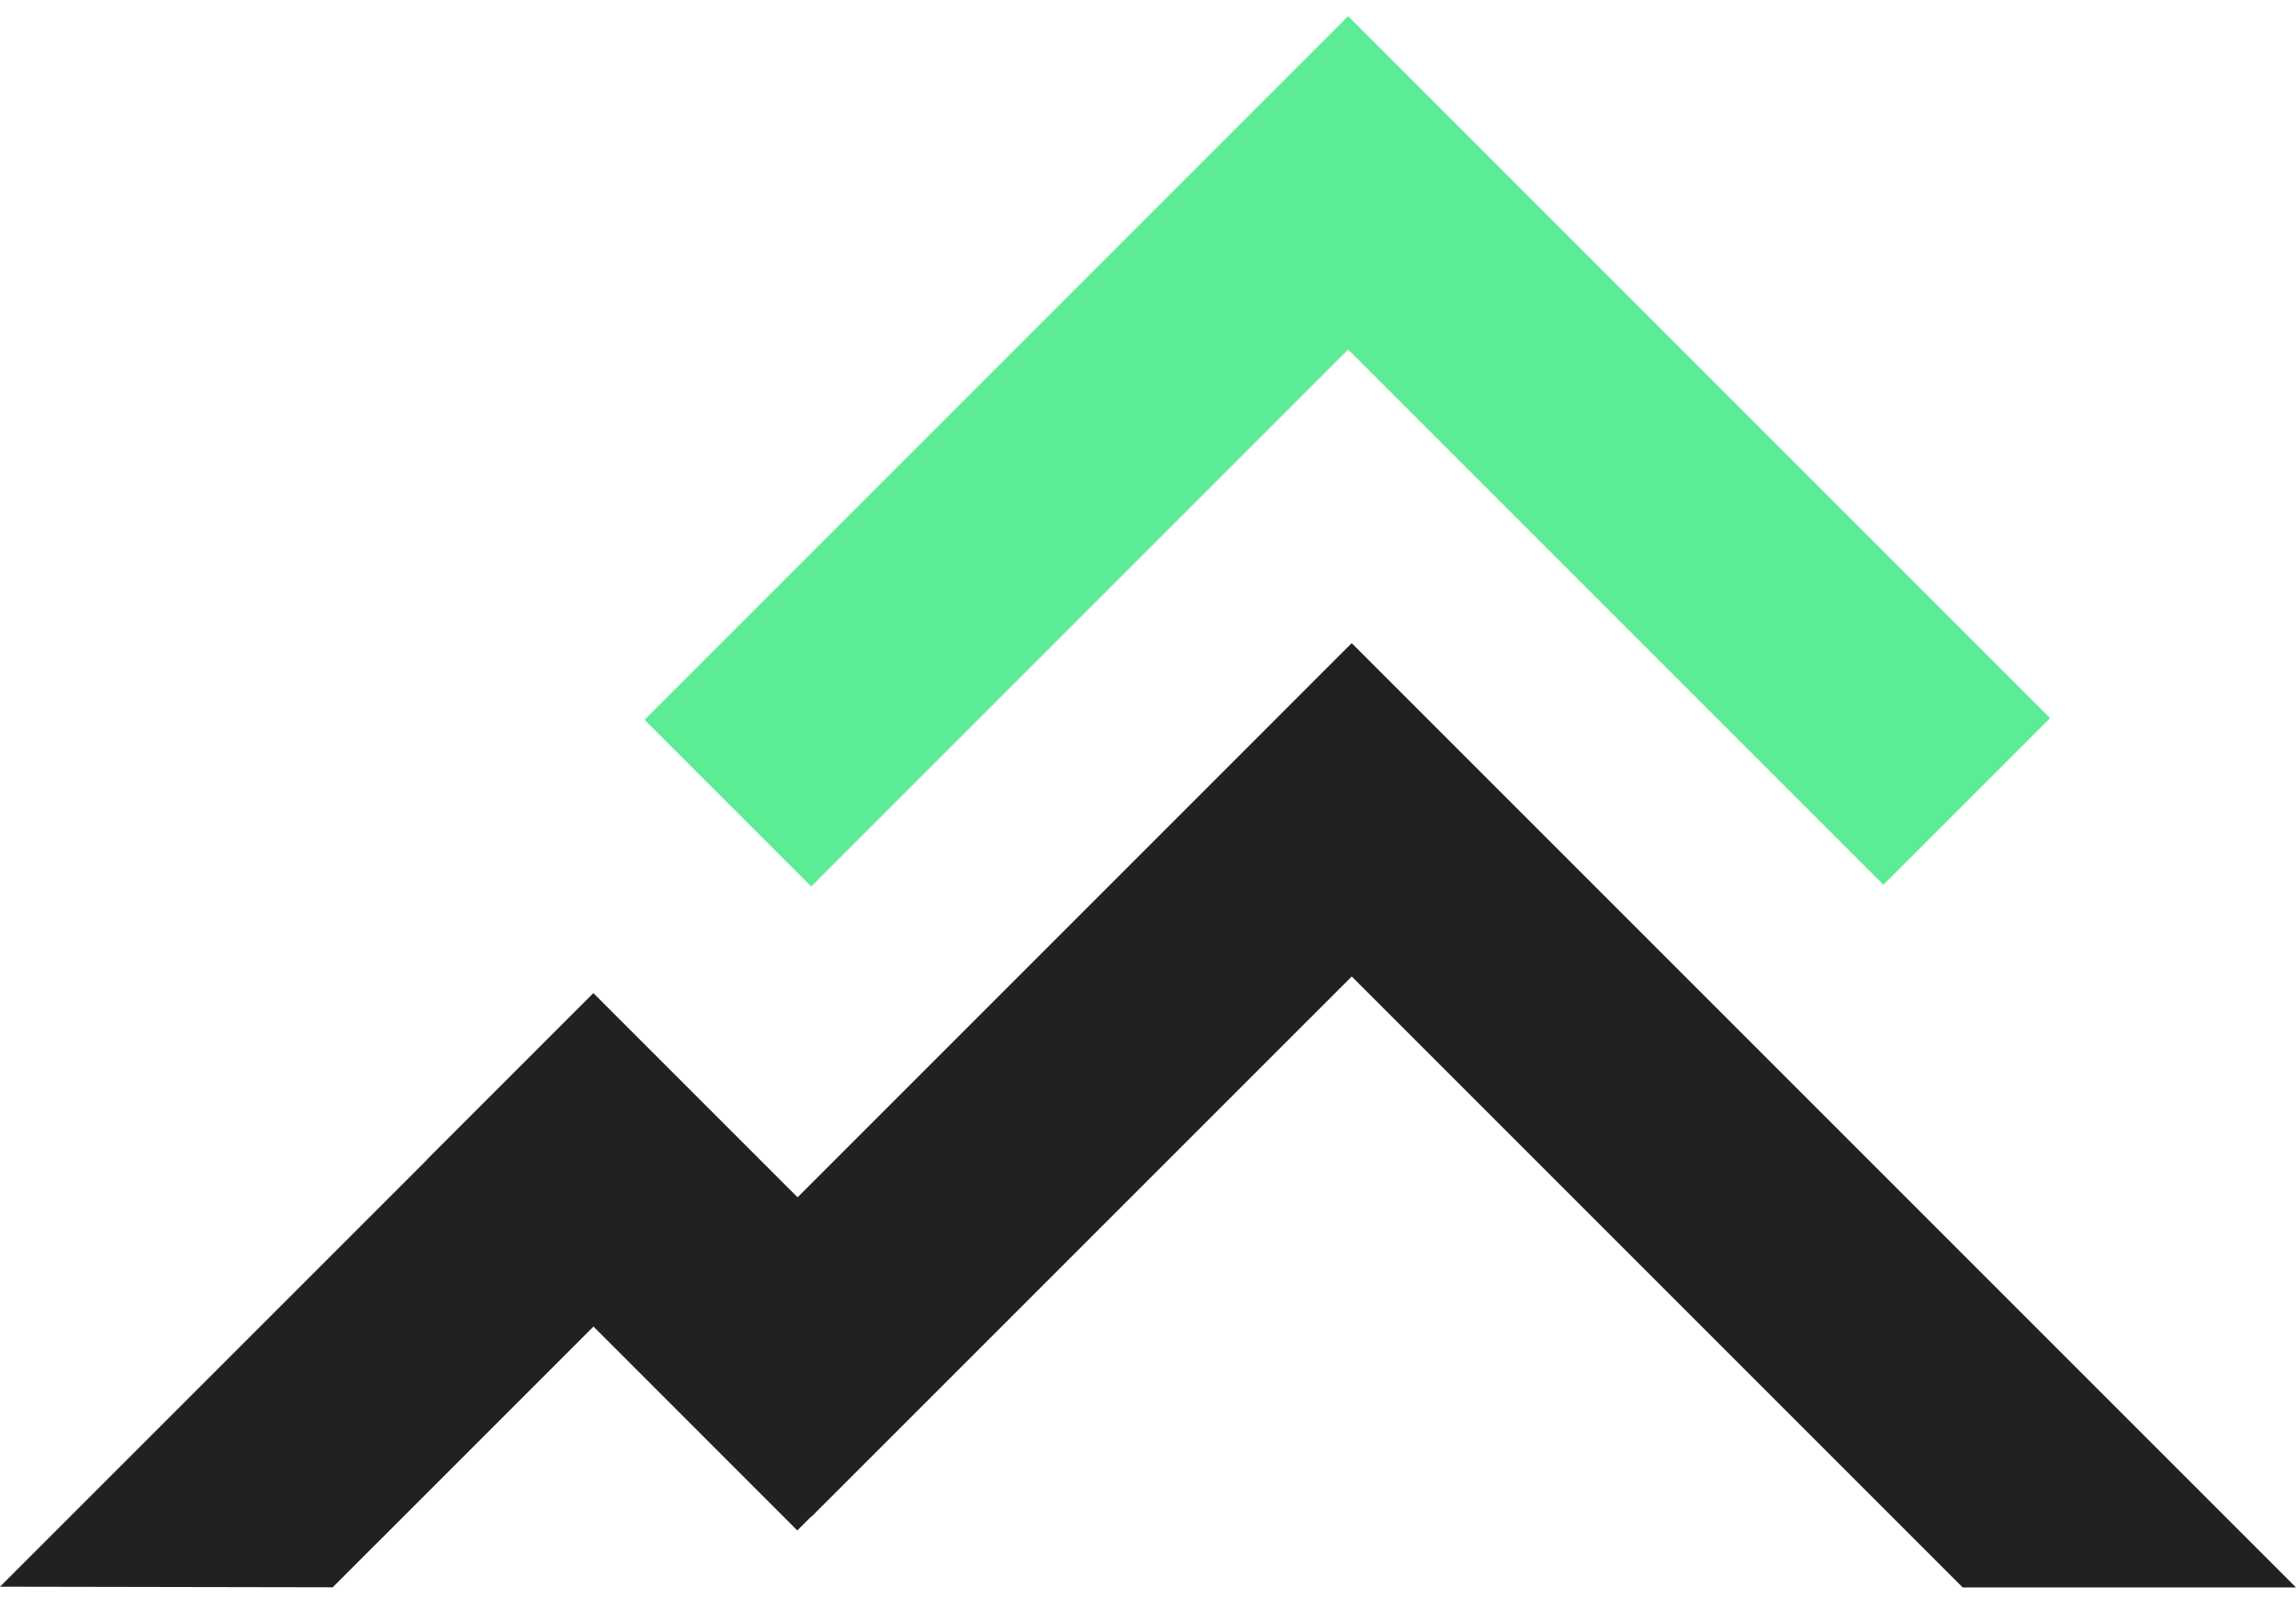
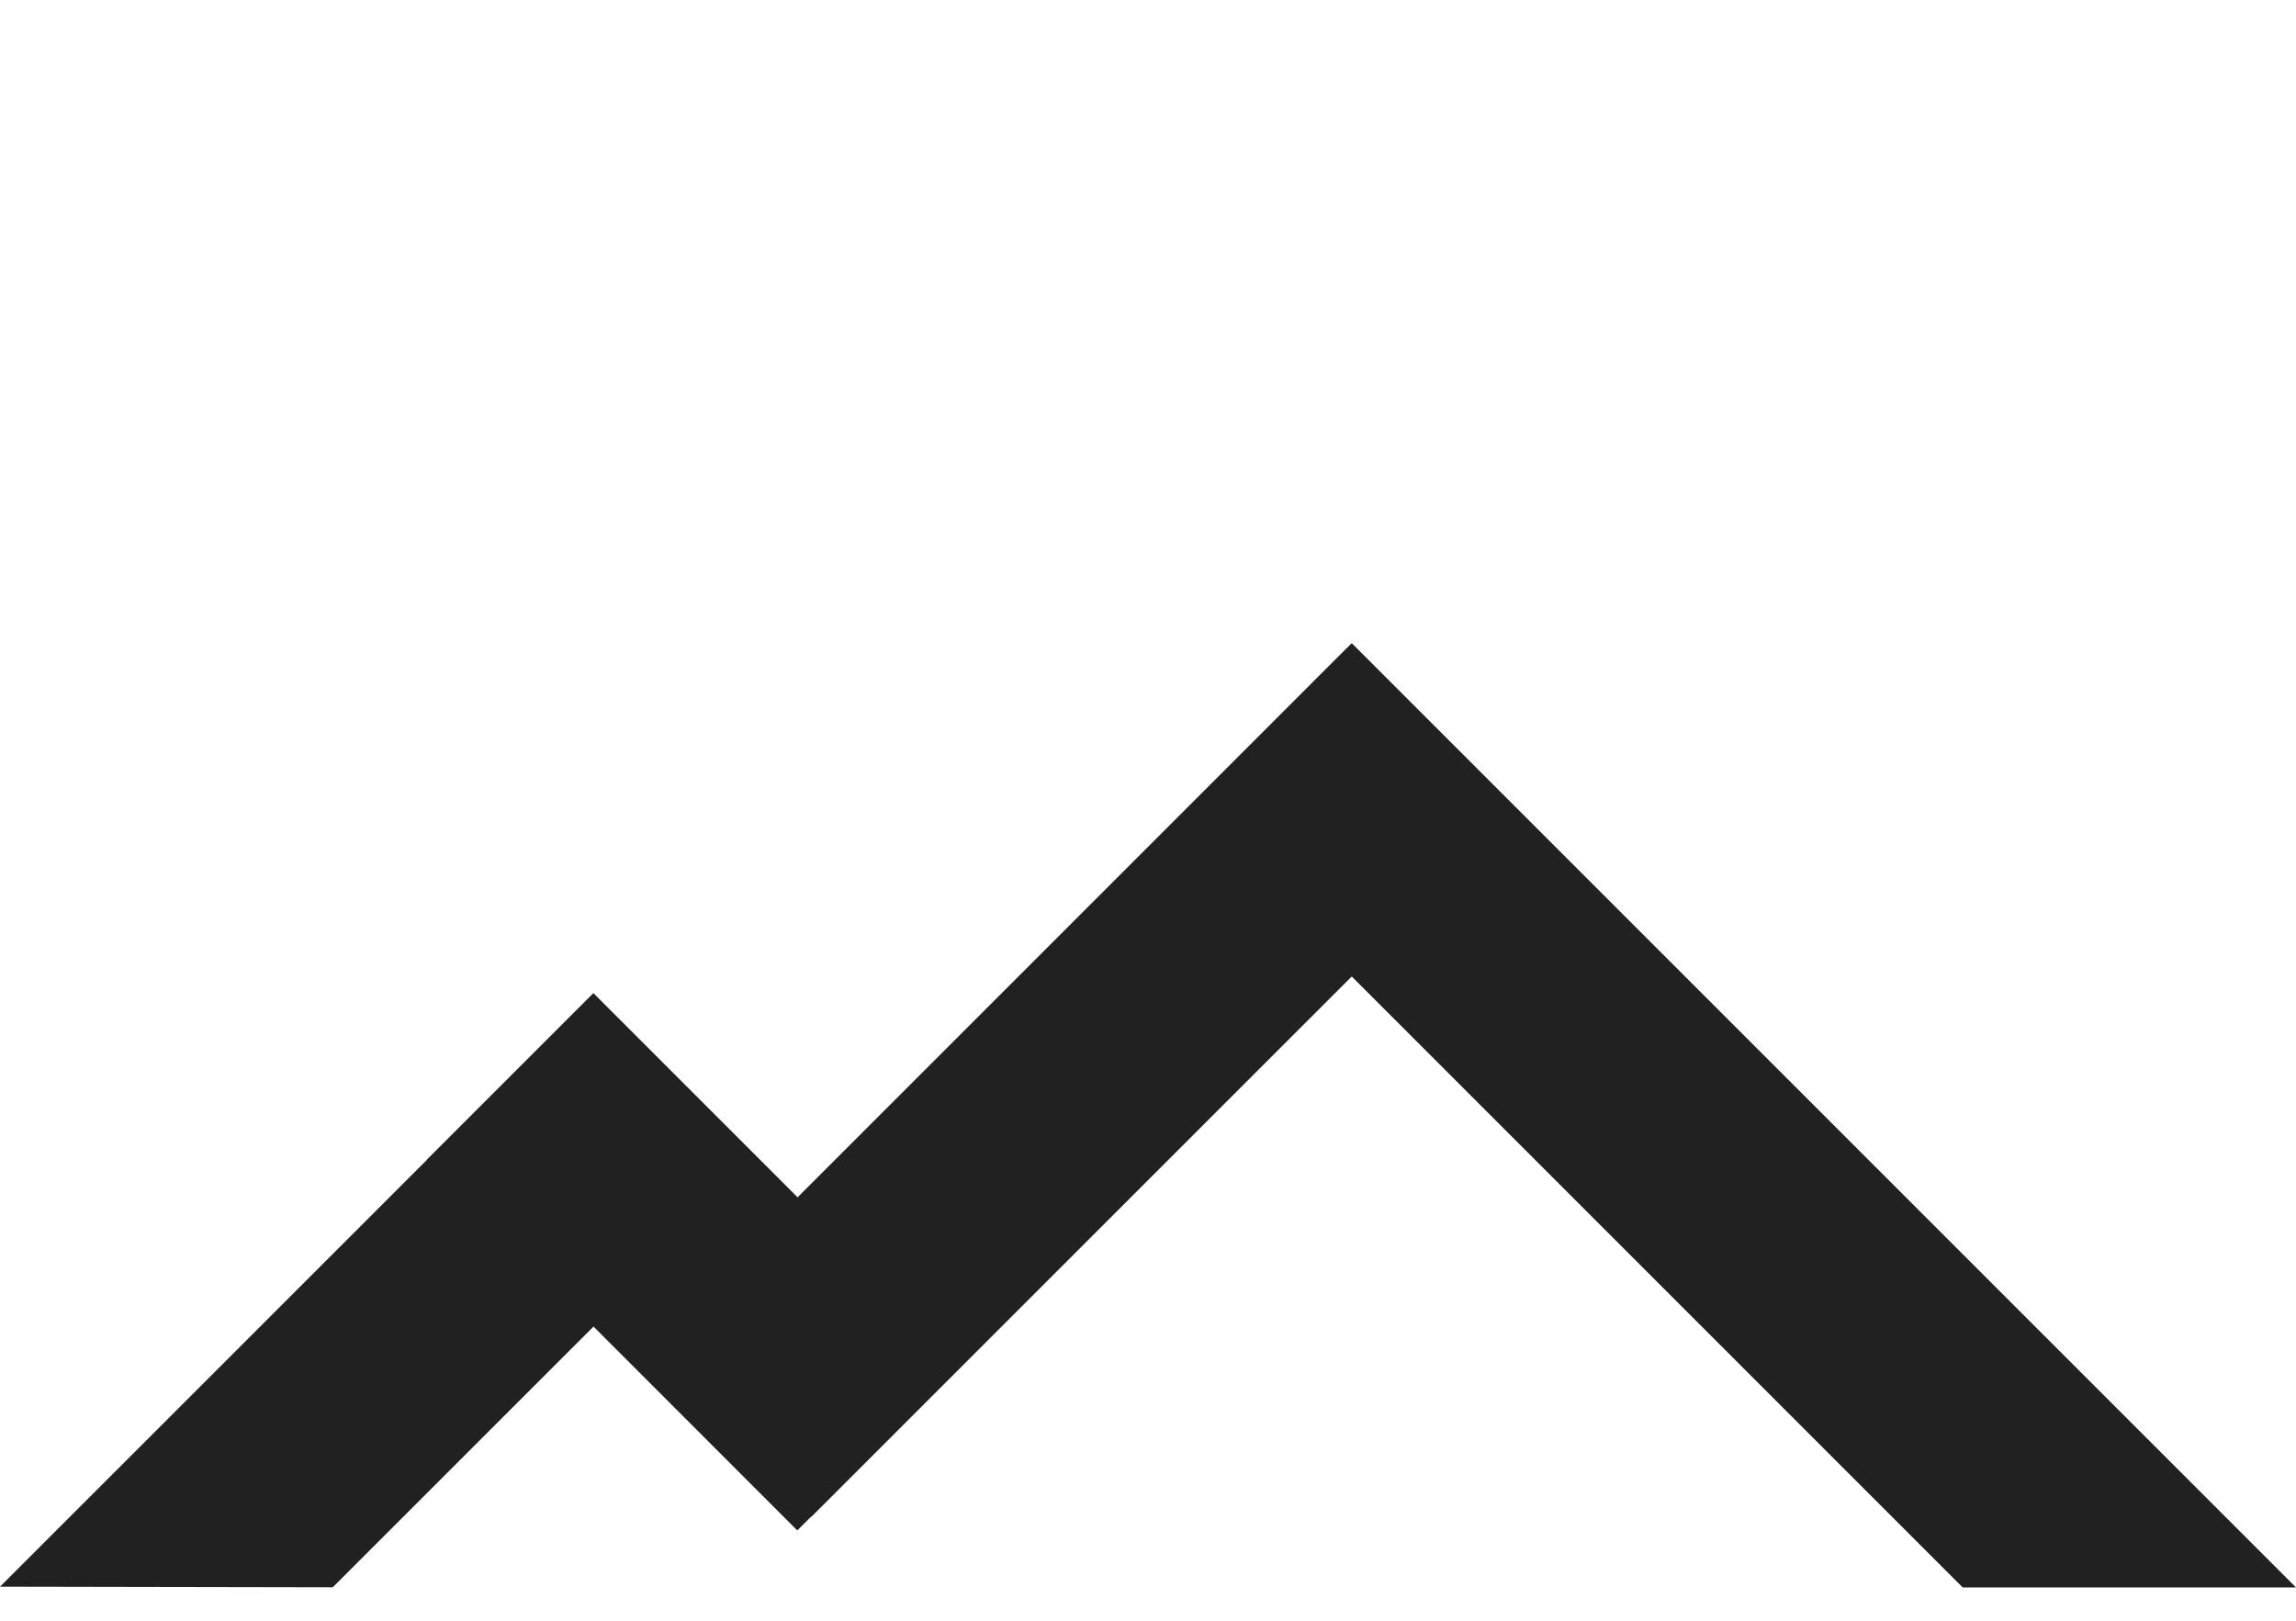
<svg xmlns="http://www.w3.org/2000/svg" width="34" height="24" viewBox="0 0 34 24" fill="none">
-   <path fill-rule="evenodd" clip-rule="evenodd" d="M19.964 5.176L27.89 13.102L30.358 10.634L19.964 0.24L19.947 0.258L19.947 0.257L9.545 10.659L12.013 13.127L19.964 5.176Z" fill="#5CEC96" />
  <path fill-rule="evenodd" clip-rule="evenodd" d="M34 23.507L20.017 9.524L19.947 9.595L19.946 9.594L11.811 17.73L8.787 14.706L6.319 17.174L6.321 17.176L0 23.496L4.927 23.505L8.789 19.644L11.807 22.663L12.009 22.461L12.012 22.464L20.017 14.46L29.064 23.507L34 23.507Z" fill="#212121" />
</svg>